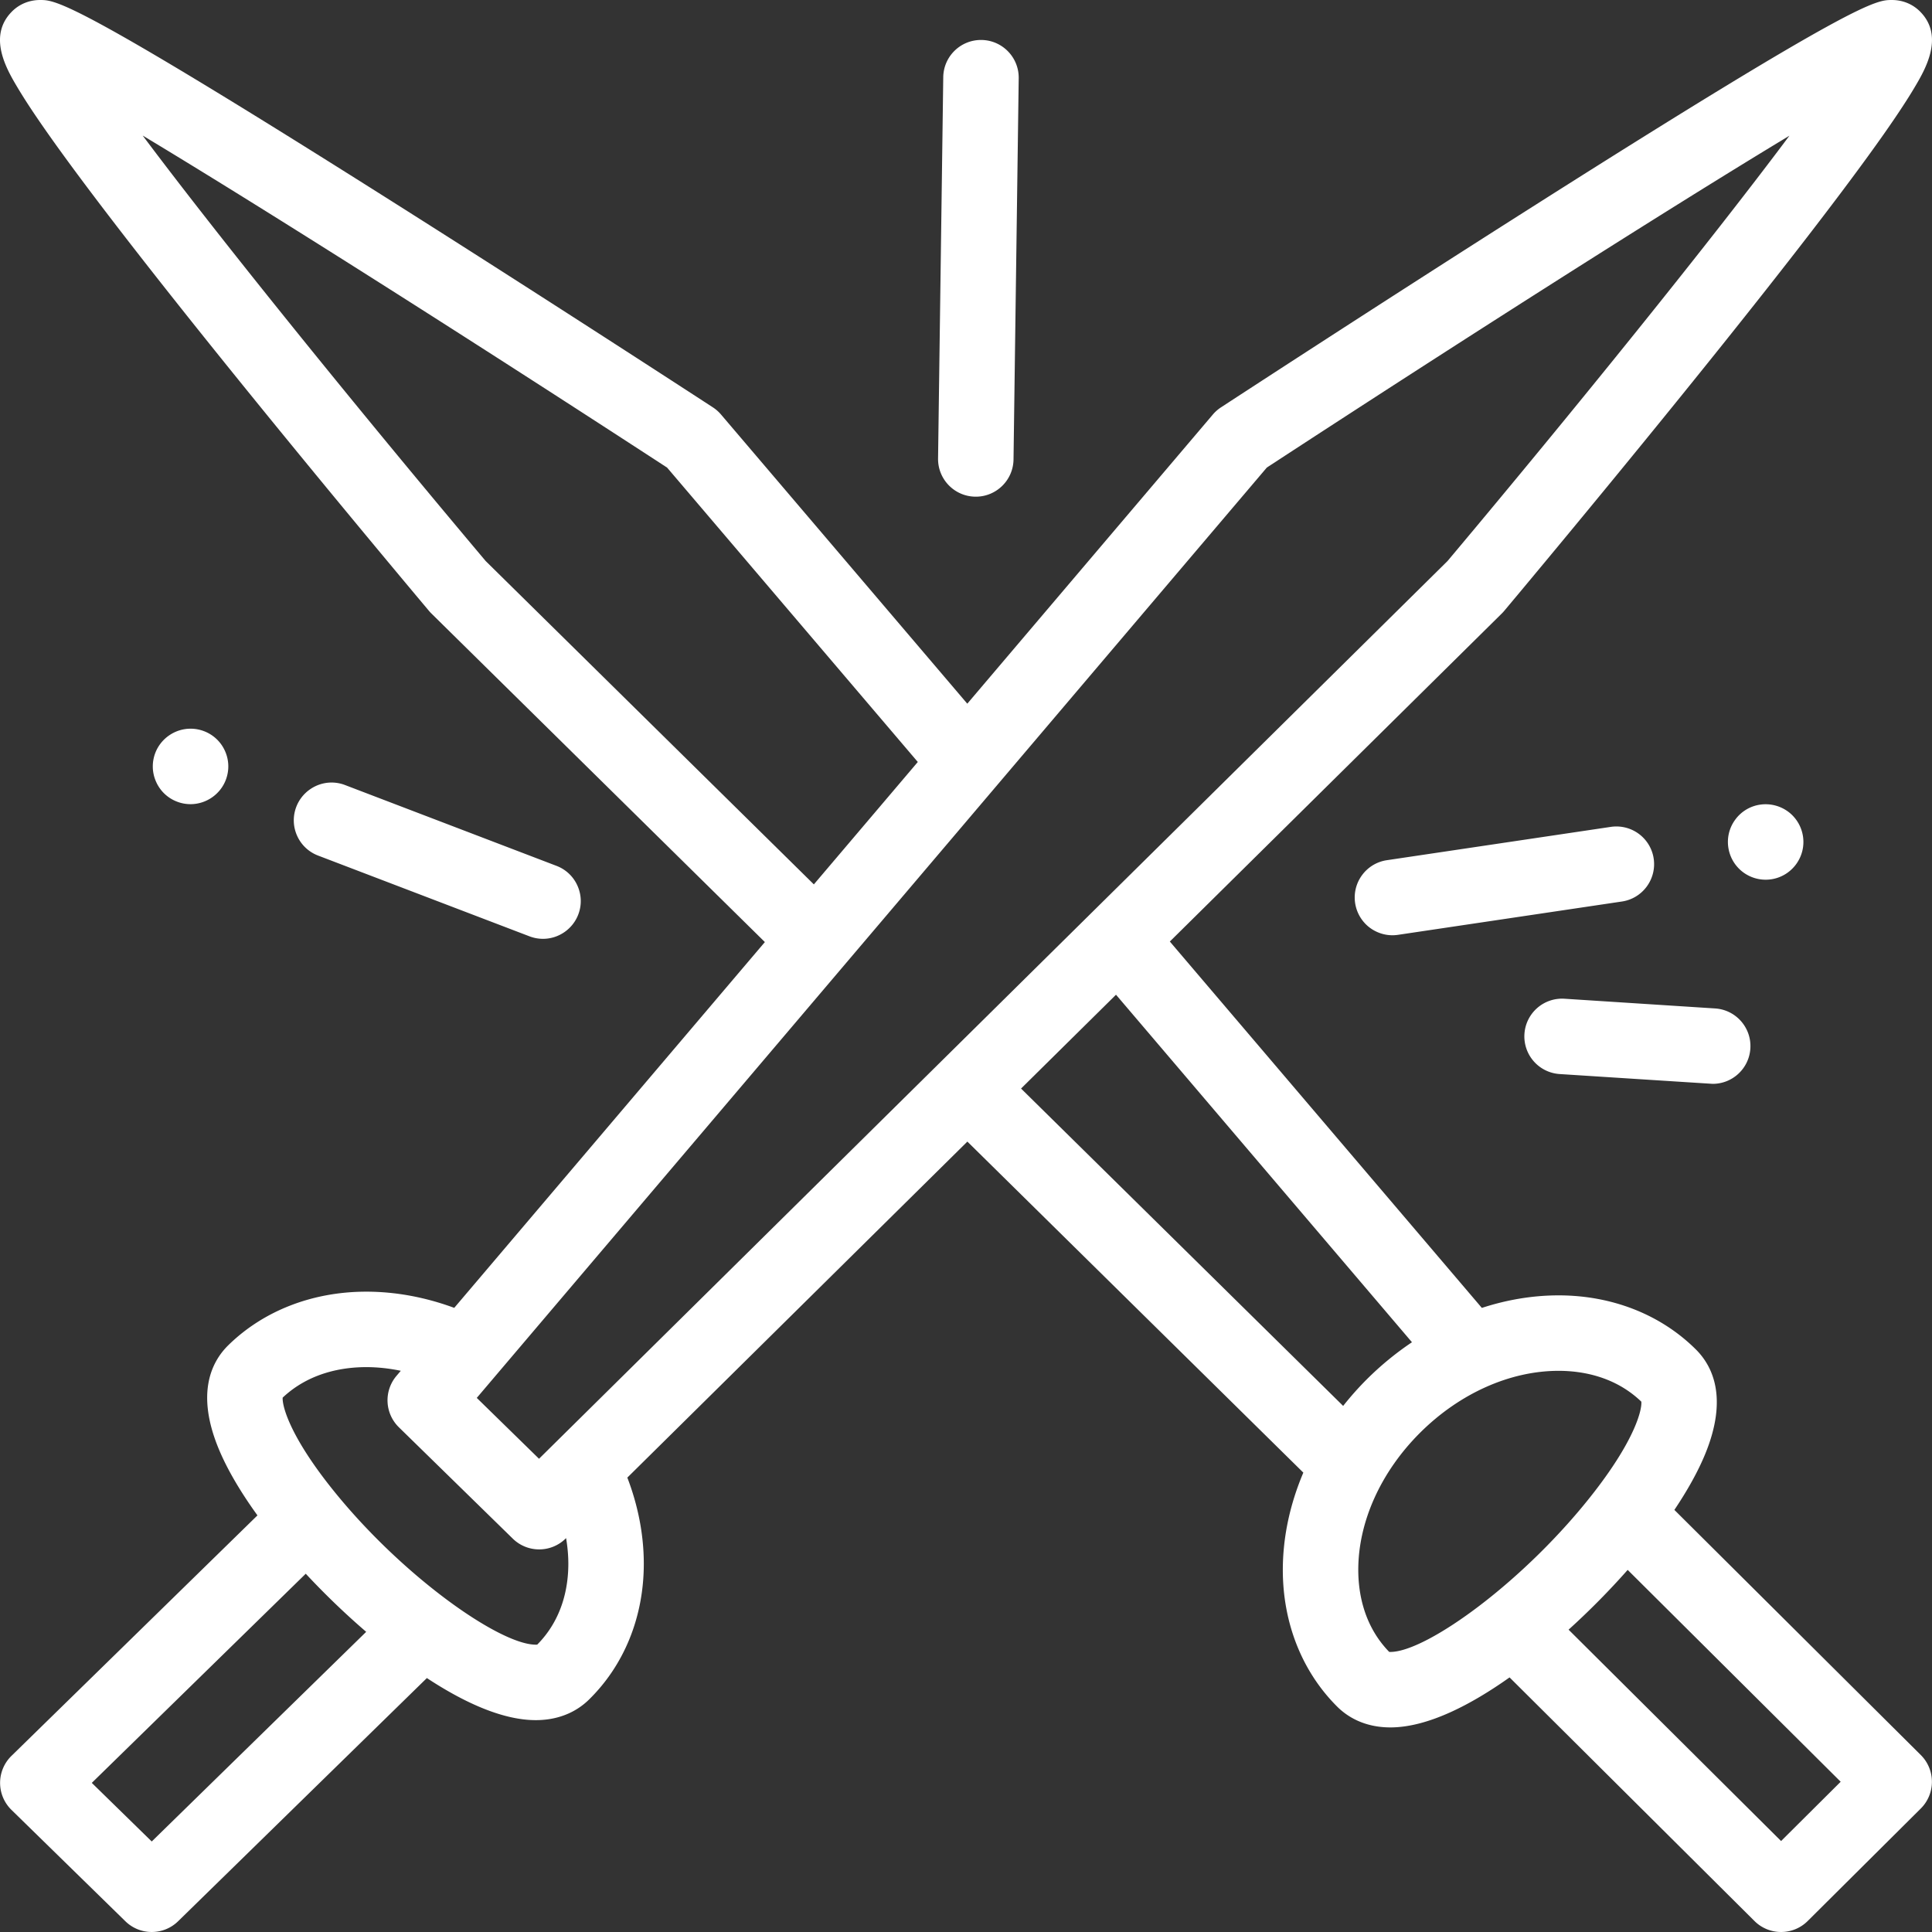
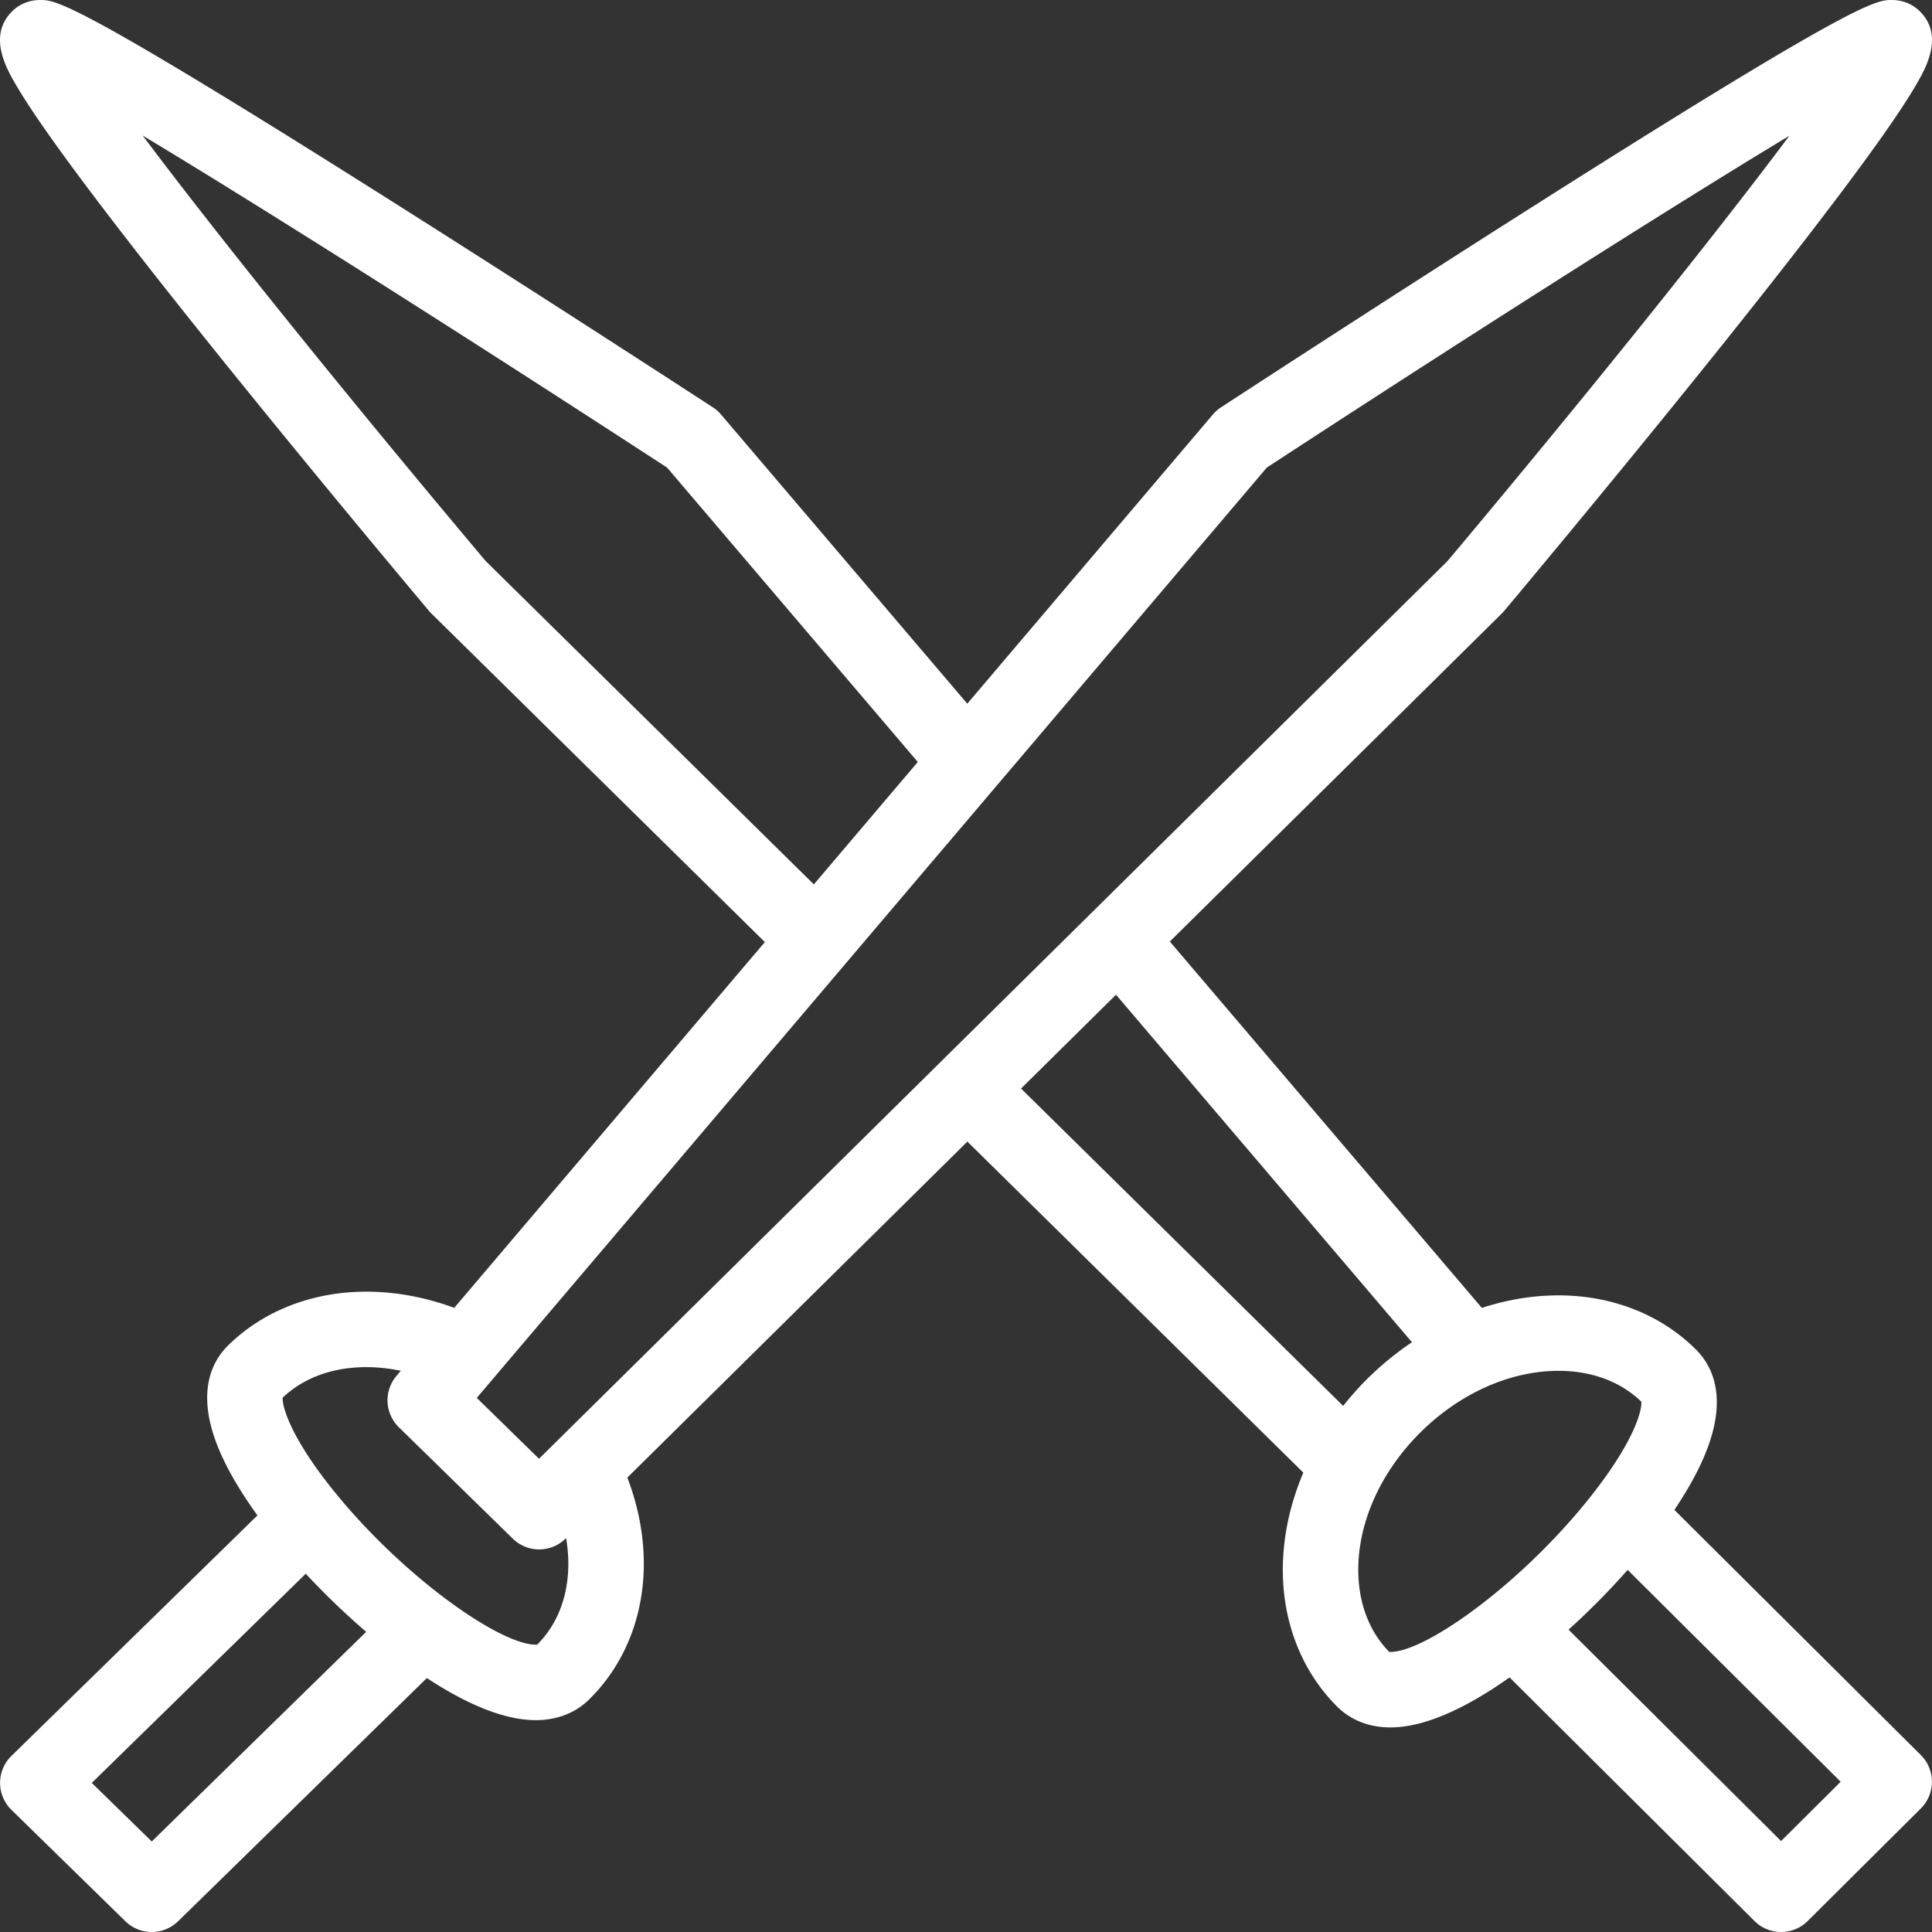
<svg xmlns="http://www.w3.org/2000/svg" t="1697784492801" class="icon" viewBox="0 0 1024 1024" version="1.1" p-id="17563" width="200" height="200">
  <rect x="0" y="0" width="1024" height="1024" fill="#333333" stroke="none" />
  <path d="M887.453 800.279c6.942-10.344 12.49-20.296 16.252-29.414 12.282-29.772 4.136-46.686-4.86-55.634-18.582-18.48-44.428-28.66-72.774-28.66-13.604 0-27.324 2.292-40.658 6.646l-165.377-194.189 175.945-173.857c0.44-0.434 0.86-0.888 1.258-1.364 0.586-0.698 59.252-70.588 115.669-141.093 33.244-41.544 59.252-75.226 77.308-100.107 11.124-15.328 19.126-27.148 24.462-36.136 5.624-9.47 16.094-27.104 3.036-40.316C1013.792 2.188 1008.476 0 1002.748 0c-8.356 0-17.83 0-190.263 109.443-82.916 52.626-164.533 105.939-165.347 106.471a19.96 19.96 0 0 0-4.304 3.794l-130.151 153.263-130.543-153.285a20.12 20.12 0 0 0-4.308-3.79c-0.818-0.532-82.666-53.846-165.819-106.469C39.11 0 29.626 0 21.258 0c-5.72 0-11.03 2.18-14.952 6.136-13.108 13.226-2.596 30.876 3.05 40.358 5.352 8.986 13.376 20.806 24.532 36.136 18.106 24.878 44.19 58.56 77.53 100.107 56.578 70.506 115.413 140.393 115.999 141.091 0.398 0.472 0.818 0.928 1.26 1.362l176.719 174.125-164.637 193.875c-15.188-5.6-30.972-8.58-46.604-8.58-28.446 0-54.398 10.054-73.072 28.31-8.994 8.792-17.228 25.376-5.382 54.454 4.462 10.954 11.602 23.146 20.758 35.812L6.066 930.663a20.002 20.002 0 0 0 0 28.602l60.378 59.03a19.934 19.934 0 0 0 13.98 5.7c5.046 0 10.094-1.9 13.98-5.698l131.847-128.895c18.632 12.258 39.45 22.3 57.676 22.306h0.016c14.12 0 23.092-5.874 28.134-10.802 18.798-18.378 29.148-43.976 29.148-72.078 0-15.328-3.03-30.794-8.728-45.672l180.229-178.089 178.069 175.453c-7.072 16.668-10.876 34.194-10.876 51.538 0 28.264 10.25 54.024 28.858 72.532 5.032 5.008 14.004 10.974 28.166 10.974 20.07 0 43.276-12.416 63.154-26.502l129.809 129.115c3.9 3.88 9.002 5.82 14.102 5.82s10.202-1.94 14.102-5.818l59.948-59.628a19.994 19.994 0 0 0 0-28.362l-130.603-129.909zM257.41 297.35C189.135 216.273 117.449 127.683 75.624 71.848c66.21 39.814 176.619 109.989 277.948 175.985l132.879 156.031-55.094 64.88-173.947-171.393z m-176.987 678.676l-31.77-31.06 113.401-110.863a405.458 405.458 0 0 0 26.02 25.526c1.862 1.67 3.88 3.442 6.014 5.276l-113.665 111.121z m204.327-104.353c-0.198 0.02-0.464 0.036-0.808 0.036h-0.004c-19.528-0.006-72.696-37.702-109.427-84.504-21.236-27.056-24.984-42.22-24.69-46.428 14.174-13.34 31.876-16.168 44.336-16.168 6.066 0 12.184 0.686 18.272 1.942l-2.28 2.684a20 20 0 0 0 1.264 27.248l60.378 59.032a19.944 19.944 0 0 0 13.98 5.698 19.94 19.94 0 0 0 14.056-5.774l0.21-0.208c0.764 4.54 1.192 9.084 1.192 13.596 0 12.016-2.878 29.122-16.478 42.846z m0.944-98.501l-32.992-32.256 418.742-493.101C772.389 181.879 882.393 111.759 948.43 71.93c-41.712 55.84-113.165 144.393-181.223 225.443L285.694 773.171z m255.485-196.221l50.328-49.73 156.863 184.193a161.191 161.191 0 0 0-23.804 19.522 162.131 162.131 0 0 0-12.666 14.228l-170.721-168.213z m195.765 298.61c-0.262 0-0.472-0.01-0.64-0.022-13.522-13.918-16.388-31.28-16.388-43.486-0.002-25.47 11.974-51.99 32.854-72.76 20.908-20.794 47.624-32.722 73.3-32.722 12.318 0 29.836 2.86 43.868 16.338 0.408 4.146-3.12 19.538-24.548 47.322-36.45 47.268-89.131 85.332-108.445 85.329z m207.065 100.225l-112.627-112.025c0.136-0.124 0.28-0.25 0.414-0.374a400.558 400.558 0 0 0 30.904-31.314l112.897 112.291-31.588 31.422z" p-id="17564" fill="#ffffff" />
-   <path d="M938.786 466.041c10.9-1.622 18.46-11.82 16.838-22.72a20.054 20.054 0 0 0-6.778-12.26 20.154 20.154 0 0 0-15.96-4.58 19.822 19.822 0 0 0-13.118 7.878 19.874 19.874 0 0 0-3.72 14.842c0.72 4.78 3.12 9.12 6.78 12.26a20.016 20.016 0 0 0 15.958 4.58zM876.491 455.081a19.918 19.918 0 0 0-6.778-12.24 20.03 20.03 0 0 0-15.938-4.58l-118.691 17.66a19.872 19.872 0 0 0-13.118 7.862 19.934 19.934 0 0 0-3.72 14.86 20.12 20.12 0 0 0 6.78 12.26c3.638 3.08 8.24 4.8 12.978 4.8 0.98 0 1.98-0.08 2.98-0.22l118.669-17.66c10.92-1.62 18.46-11.822 16.838-22.742zM516.919 263.248l0.278 0.002c10.918 0 19.842-8.776 19.99-19.728l2.75-202.065c0.15-11.044-8.68-20.12-19.724-20.27l-0.278-0.002c-10.918 0-19.842 8.776-19.99 19.728l-2.75 202.065c-0.152 11.046 8.68 20.12 19.724 20.27zM168.575 453.461l112.091 42.82c2.3 0.878 4.7 1.318 7.14 1.318 8.24 0 15.738-5.16 18.68-12.86 1.92-5 1.76-10.42-0.42-15.3a19.878 19.878 0 0 0-11.118-10.52l-112.091-42.84a19.832 19.832 0 0 0-7.12-1.32c-8.238 0-15.758 5.18-18.698 12.88-1.9 4.98-1.76 10.42 0.42 15.298a19.92 19.92 0 0 0 11.116 10.524zM93.863 424.902c2.28 0.88 4.68 1.32 7.12 1.32 8.24 0 15.758-5.16 18.698-12.862 1.9-5 1.76-10.42-0.42-15.298a19.862 19.862 0 0 0-11.12-10.52 19.896 19.896 0 0 0-7.14-1.32c-8.24 0-15.76 5.16-18.698 12.86-1.9 5-1.74 10.44 0.44 15.3a19.808 19.808 0 0 0 11.12 10.52zM826.653 569.267s80.702 5.19 81.136 5.19c10.456 0 19.254-8.128 19.938-18.712 0.71-11.024-7.648-20.536-18.67-21.246l-79.83-5.148a19.986 19.986 0 0 0-21.244 18.672 19.998 19.998 0 0 0 18.67 21.244z" p-id="17565" fill="#ffffff" />
</svg>